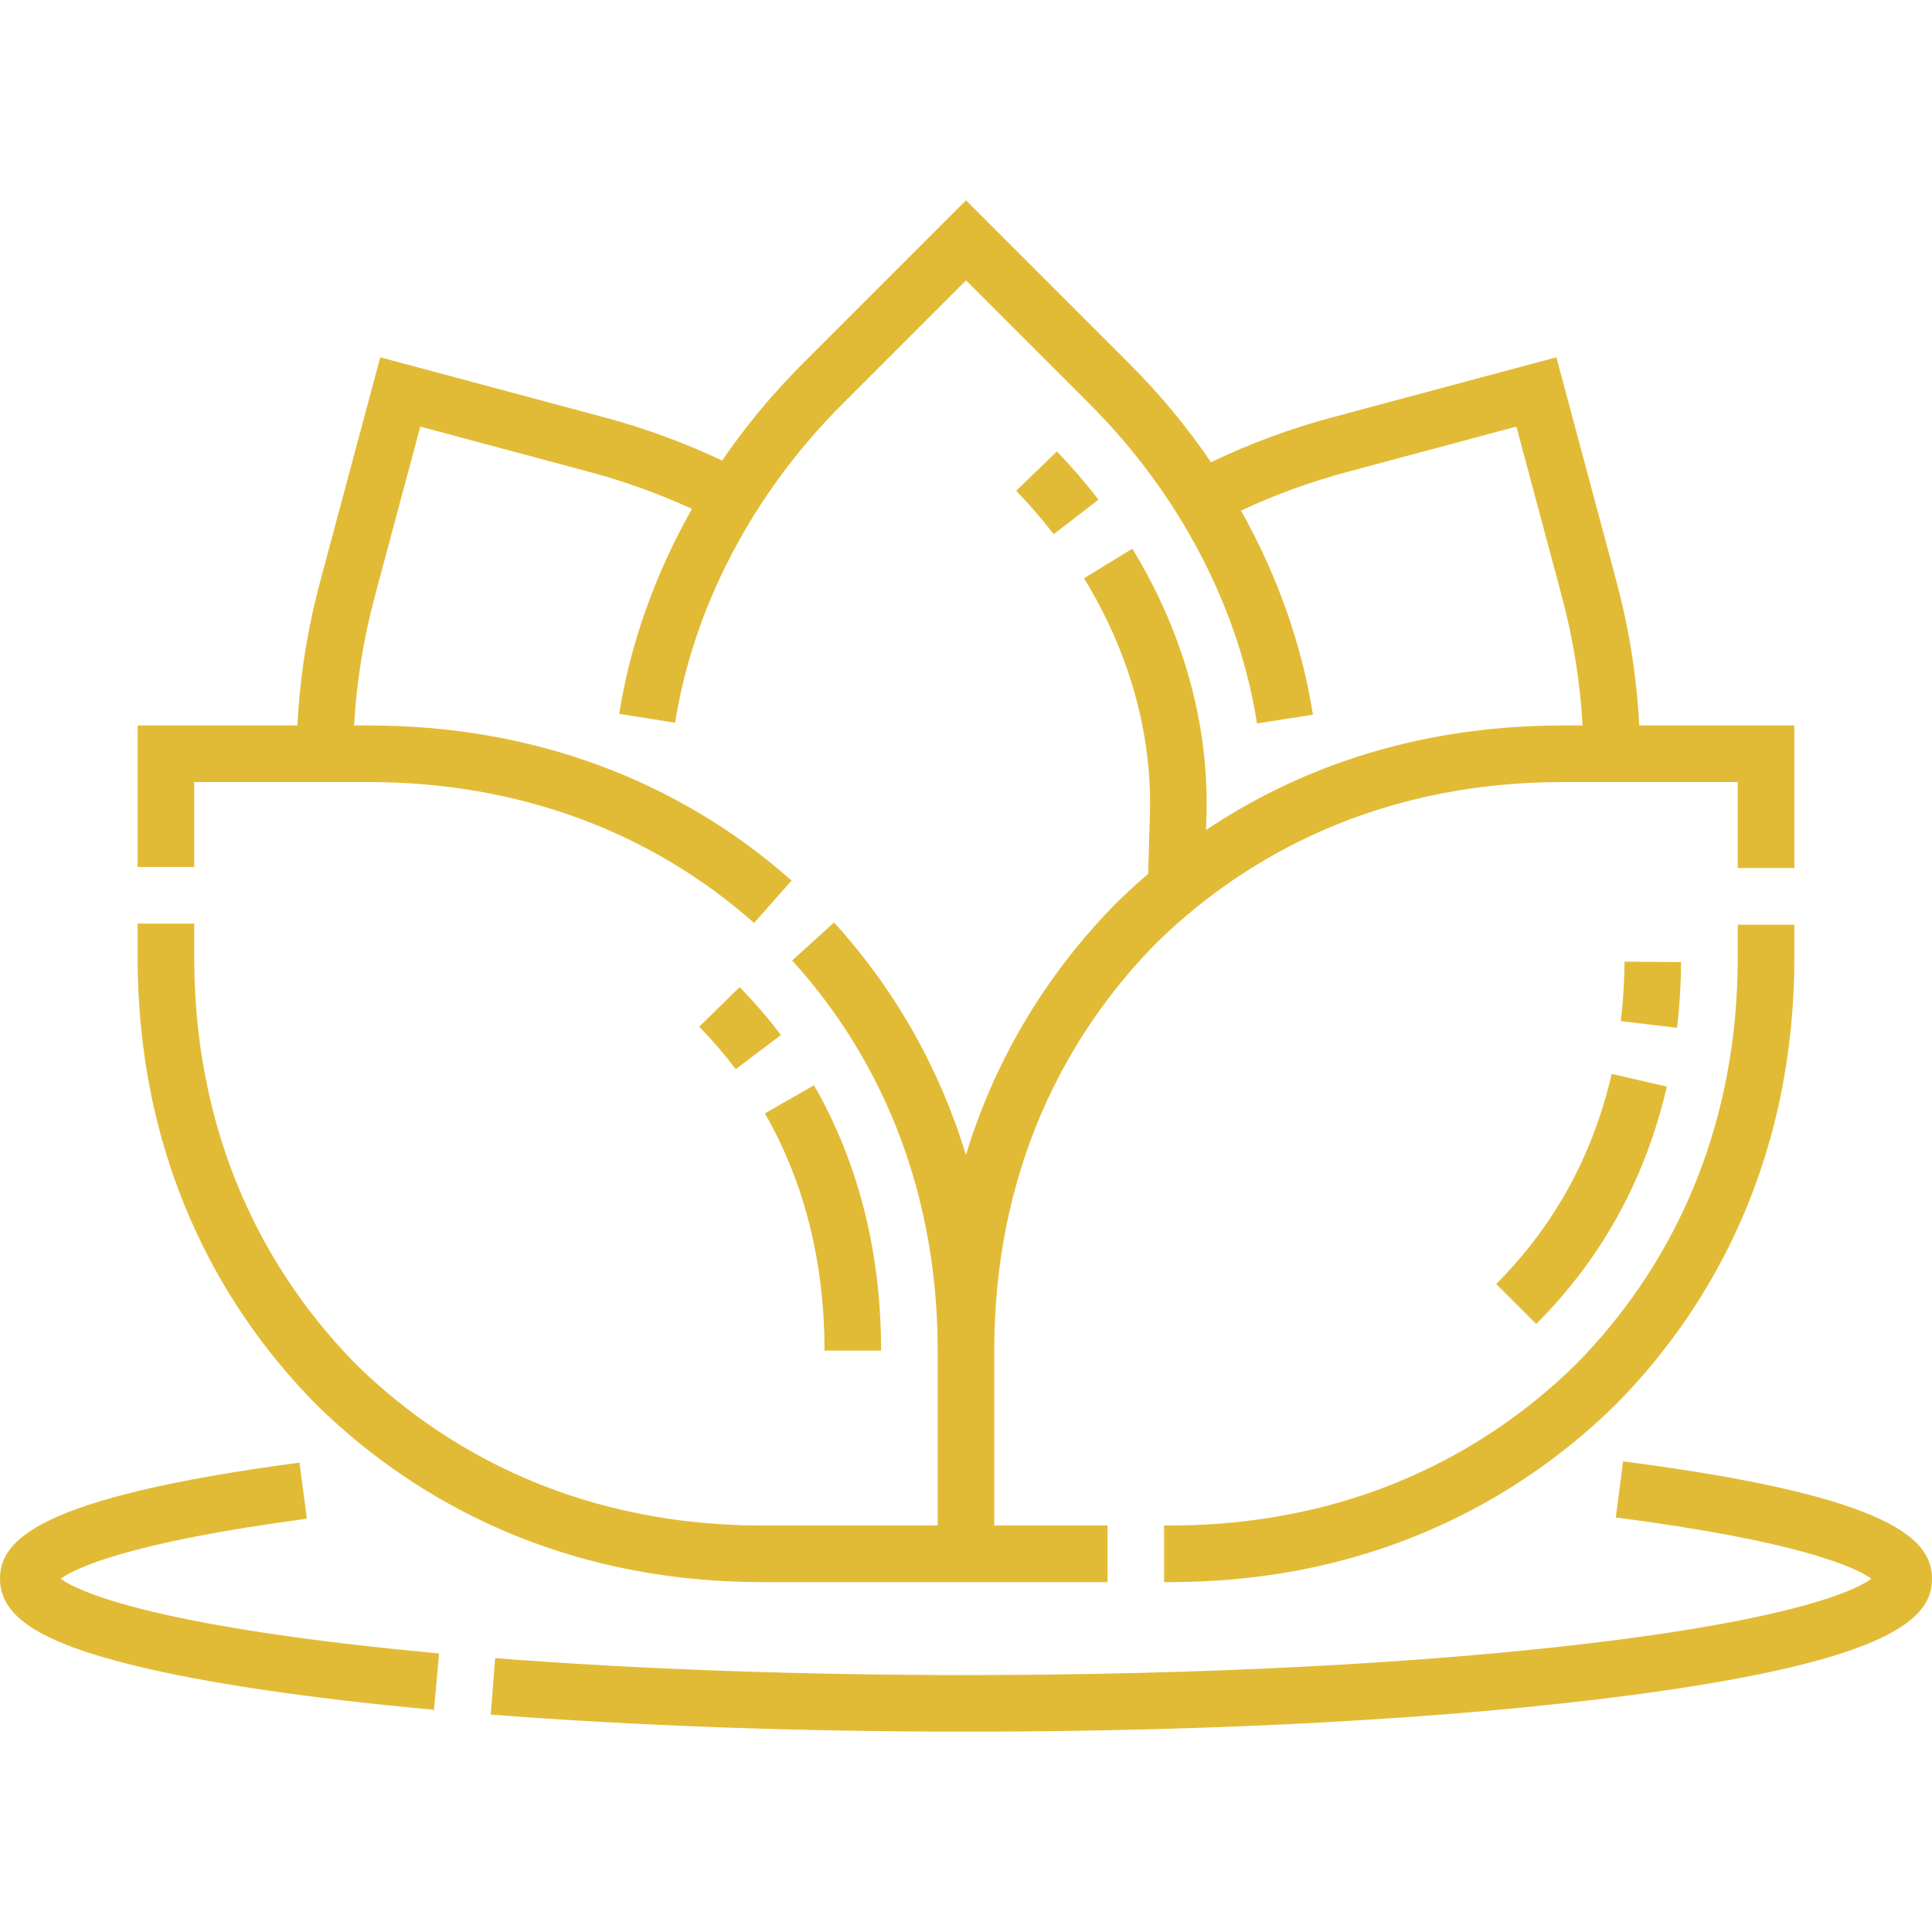
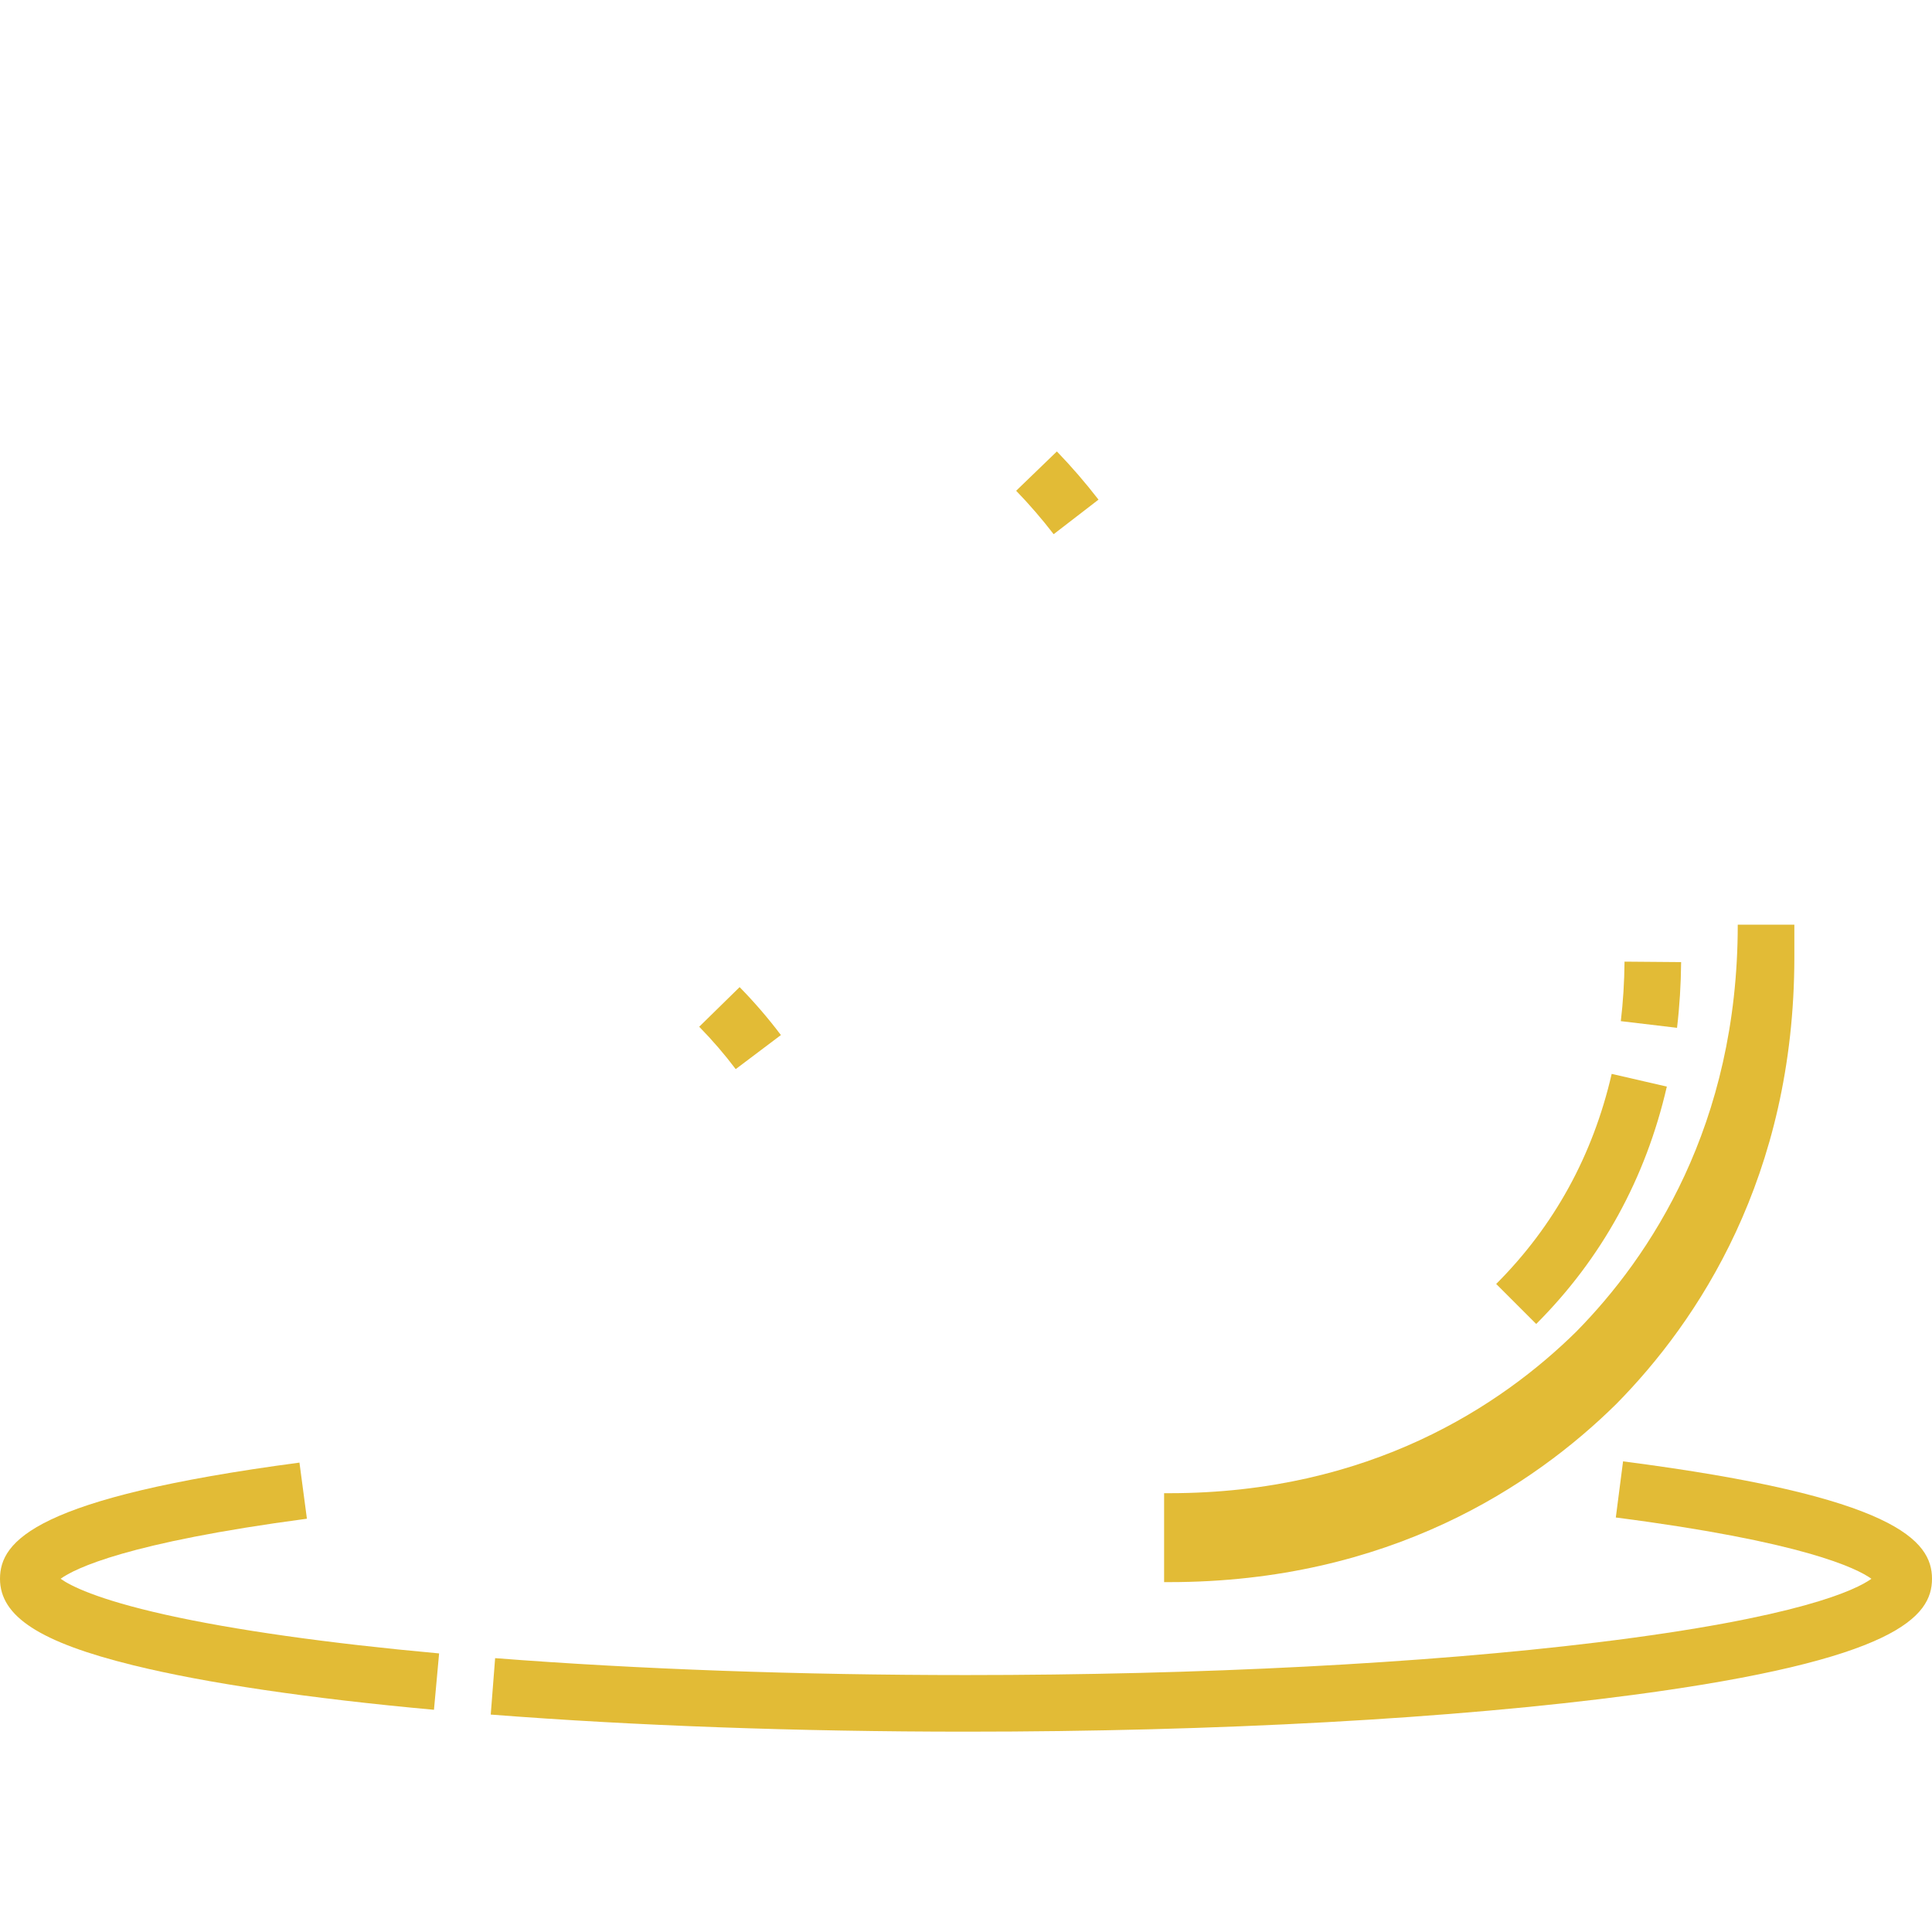
<svg xmlns="http://www.w3.org/2000/svg" id="Capa_1" height="512px" viewBox="0 0 512 512" width="512px">
  <g>
-     <path d="m36.479 229.756h15v-22.5h46.353c39.151 0 74.424 12.91 102.006 37.333l9.944-11.229c-30.367-26.891-69.079-41.104-111.95-41.104h-3.99c.608-11.34 2.451-22.885 5.543-34.428l11.997-44.773 44.773 11.997c9.482 2.541 18.6 5.838 27.217 9.814-9.694 17.131-16.304 35.574-19.279 54.308l14.814 2.353c4.884-30.762 20.623-60.753 44.317-84.447l32.776-32.774 32.776 32.776c23.749 23.748 39.499 53.809 44.348 84.645l14.817-2.33c-2.933-18.648-9.466-37.007-19.058-54.076 8.894-4.175 18.341-7.627 28.197-10.267l44.773-11.997 11.997 44.773c3.092 11.542 4.935 23.086 5.543 34.427h-5.224c-.003 0 .002 0-.002 0-41.025 0-72.114 12.688-94.551 27.699l.141-4.806c.465-23.837-6.34-47.951-19.68-69.734l-12.792 7.834c11.841 19.335 17.884 40.639 17.477 61.534l-.492 16.802c-3.08 2.635-5.928 5.263-8.533 7.831l-.077.077c-14.329 14.538-30.481 36.379-39.678 66.576-6.974-22.915-18.722-43.736-34.945-61.608l-11.106 10.082c25.232 27.797 38.569 63.546 38.569 103.383h.001v46.352h-46.353c-53.222 0-88.029-23.268-107.865-42.804-19.537-19.836-42.805-54.643-42.804-107.865v-8.853h-15v8.853c0 58.341 25.646 96.605 47.16 118.433l.077.077c21.827 21.514 60.092 47.16 118.433 47.16h46.351 7.5 37.499v-15h-29.999v-46.352c0-53.222 23.268-88.029 42.804-107.865 19.836-19.537 54.644-42.804 107.865-42.804h46.352v22.787h15v-37.787h-41.108c-.618-12.64-2.641-25.49-6.075-38.309l-15.878-59.264-59.262 15.879c-11.292 3.025-22.108 7.037-32.262 11.928-6.282-9.227-13.497-17.961-21.554-26.018l-43.382-43.382-43.382 43.383c-7.927 7.927-15.038 16.513-21.249 25.578-9.894-4.695-20.398-8.559-31.332-11.488l-59.262-15.88-15.879 59.262c-3.435 12.82-5.458 25.671-6.076 38.309h-42.342z" fill="#E2BB36" />
-     <path d="m308.5 404.279v15h1.353c58.34 0 96.605-25.646 118.433-47.16l.077-.077c21.514-21.827 47.16-60.092 47.16-118.433v-8.565h-15v8.565c0 53.223-23.268 88.029-42.805 107.865-19.836 19.536-54.643 42.804-107.865 42.804h-1.353z" fill="#E2BB36" />
+     <path d="m308.5 404.279v15h1.353c58.34 0 96.605-25.646 118.433-47.16l.077-.077c21.514-21.827 47.16-60.092 47.16-118.433v-8.565h-15c0 53.223-23.268 88.029-42.805 107.865-19.836 19.536-54.643 42.804-107.865 42.804h-1.353z" fill="#E2BB36" />
    <path d="m445.516 254.968-14.999-.123c-.044 5.336-.375 10.642-.982 15.771l14.896 1.767c.672-5.673 1.037-11.532 1.085-17.415z" fill="#E2BB36" />
    <path d="m396.504 340.262 10.606 10.606c17.349-17.349 28.997-38.515 34.618-62.91l-14.617-3.368c-4.979 21.611-15.277 40.342-30.607 55.672z" fill="#E2BB36" />
    <path d="m430.127 387.276-1.92 14.876c49.65 6.41 63.887 13.462 67.739 16.242-3.975 2.871-19.004 10.293-72.574 16.847-45.684 5.589-105.125 8.667-167.373 8.667-43.932 0-87.082-1.55-124.785-4.483l-1.163 14.955c38.083 2.962 81.634 4.528 125.948 4.528 66.697 0 129.451-3.458 176.704-9.735 69.876-9.284 79.297-20.769 79.297-30.78 0-10.161-9.727-21.804-81.873-31.117z" fill="#E2BB36" />
    <path d="m16.064 418.387c3.803-2.736 17.65-9.591 65.27-15.913l-1.974-14.869c-69.931 9.284-79.36 20.773-79.36 30.788 0 9.966 10.558 16.82 35.302 22.919 19.111 4.711 46.672 8.791 79.705 11.798l1.36-14.938c-29.383-2.675-54.461-6.224-72.522-10.262-18.298-4.09-25.255-7.717-27.781-9.523z" fill="#E2BB36" />
-     <path d="m233.5 357.927c0-26.071-5.981-49.731-17.775-70.326l-13.017 7.455c10.479 18.295 15.792 39.448 15.792 62.871z" fill="#E2BB36" />
    <path d="m185.296 272.097c3.468 3.538 6.723 7.317 9.674 11.232l11.979-9.028c-3.34-4.431-7.021-8.705-10.941-12.705z" fill="#E2BB36" />
    <path d="m280.084 119.638-10.793 10.417c3.518 3.645 6.862 7.518 9.94 11.511l11.881-9.156c-3.415-4.431-7.126-8.728-11.028-12.772z" fill="#E2BB36" />
  </g>
</svg>